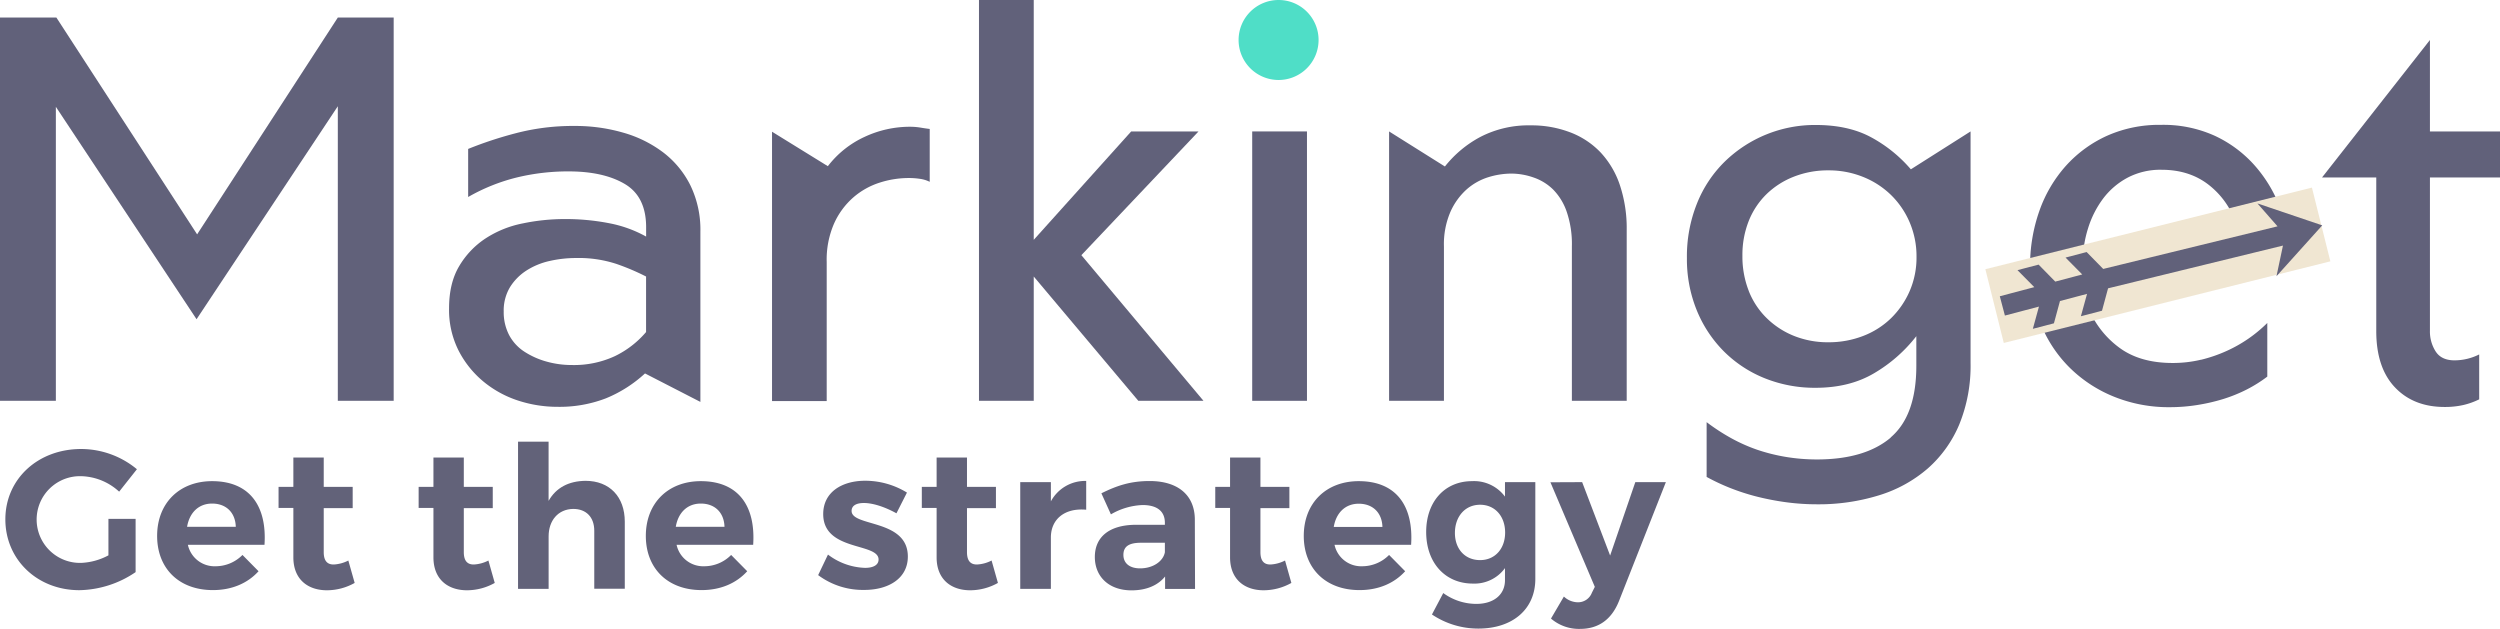
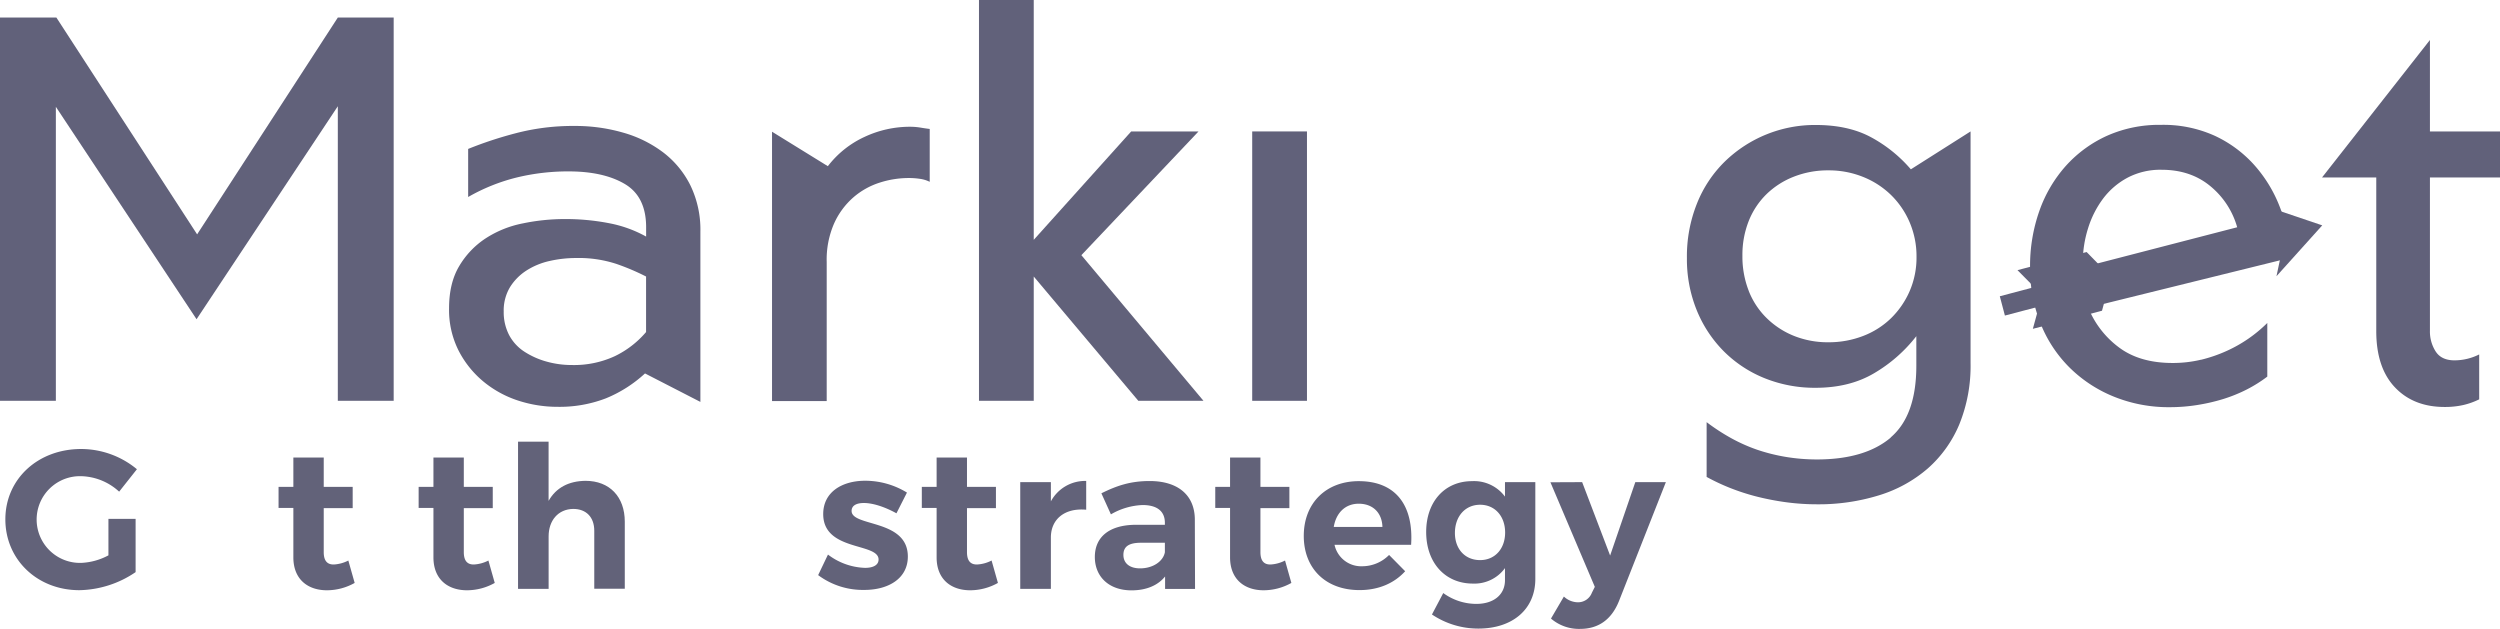
<svg xmlns="http://www.w3.org/2000/svg" viewBox="0 0 844.53 212.41">
  <defs>
    <style>.cls-1{fill:#61617a;}.cls-2{fill:#f0e6d2;}.cls-3{fill:#4fdec7;}.cls-4{fill:#626279;}</style>
  </defs>
  <g id="Layer_2" data-name="Layer 2">
    <g id="Layer_1-2" data-name="Layer 1">
      <polygon class="cls-1" points="18.87 36.08 18.87 135.4 0 135.4 0 5.93 19.05 5.93 66.59 79.17 114.12 5.93 132.99 5.93 132.99 135.4 114.12 135.4 114.12 35.89 66.4 107.84 18.87 36.08" />
      <path class="cls-1" d="M217.89,126.15a44.05,44.05,0,0,1-13.23,8.42,43.6,43.6,0,0,1-16.37,2.86A42.67,42.67,0,0,1,175,135.31a35.77,35.77,0,0,1-11.65-6.38,33.26,33.26,0,0,1-8.41-10.45,30.5,30.5,0,0,1-3.24-14.34q0-8.51,3.42-14.24A28.56,28.56,0,0,1,164,80.56a35.65,35.65,0,0,1,12.58-5.09A69.77,69.77,0,0,1,190.7,74a76.93,76.93,0,0,1,15,1.39,41.66,41.66,0,0,1,12.57,4.53V76.77q0-10.36-7.21-14.62T192,57.9a73.47,73.47,0,0,0-17.2,2,63.49,63.49,0,0,0-16.65,6.65V50.31a130.57,130.57,0,0,1,15.91-5.26,76.14,76.14,0,0,1,20-2.5,58.09,58.09,0,0,1,16.64,2.31,40.75,40.75,0,0,1,13.5,6.75,31.78,31.78,0,0,1,9.07,11.1,34.33,34.33,0,0,1,3.33,15.54v57.52Zm.36-32.74a78.52,78.52,0,0,0-10-4.25,41,41,0,0,0-13.69-2,40.12,40.12,0,0,0-8.88,1,24.29,24.29,0,0,0-7.86,3.24A18,18,0,0,0,172.29,97a15.28,15.28,0,0,0-2.13,8.23,16.73,16.73,0,0,0,1.85,8,15.14,15.14,0,0,0,5.09,5.54,26.92,26.92,0,0,0,7.4,3.34,31.51,31.51,0,0,0,8.78,1.2,32.8,32.8,0,0,0,14.43-3,32.2,32.2,0,0,0,10.54-8.14Z" />
      <path class="cls-1" d="M314.07,61.42a10.77,10.77,0,0,0-3.24-1,25.08,25.08,0,0,0-4-.28,31.94,31.94,0,0,0-9.71,1.57,25.26,25.26,0,0,0-8.88,5,25.65,25.65,0,0,0-6.47,8.78,30.43,30.43,0,0,0-2.5,13v47H260.8v-91l18.86,11.65a33,33,0,0,1,12.4-9.9,36.12,36.12,0,0,1,15.35-3.42,21.89,21.89,0,0,1,3.51.28c1.11.19,2.16.34,3.15.46Z" />
      <polygon class="cls-1" points="330.71 0.01 330.71 135.4 349.21 135.4 349.21 93.41 384.54 135.4 406.55 135.4 365.3 86.2 404.88 44.4 382.13 44.4 349.21 81.02 349.21 0.01 330.71 0.01" />
      <rect class="cls-1" x="423.01" y="44.4" width="18.5" height="91" />
-       <path class="cls-1" d="M530.37,44.68a27.86,27.86,0,0,1,10.27,6.75,30.16,30.16,0,0,1,6.57,11.09,46.18,46.18,0,0,1,2.31,15.17V135.4H531V83.24a33.65,33.65,0,0,0-1.76-11.74A19.77,19.77,0,0,0,524.64,64,17.48,17.48,0,0,0,518,59.94a22.89,22.89,0,0,0-7.49-1.3,26.58,26.58,0,0,0-7.68,1.2,20.11,20.11,0,0,0-7.3,4.07A22.38,22.38,0,0,0,490,71.5a27.48,27.48,0,0,0-2.22,11.74V135.4H469.25v-91l18.86,11.84a38.08,38.08,0,0,1,12-10,35.38,35.38,0,0,1,17-3.89,36.35,36.35,0,0,1,13.22,2.32" />
      <path class="cls-1" d="M638.67,147.79q8.69-7.39,8.69-24.23v-10a50.17,50.17,0,0,1-14.52,12.67Q624.62,131,613.33,131a45.31,45.31,0,0,1-17.2-3.23,41.32,41.32,0,0,1-13.78-9.07,42.09,42.09,0,0,1-9.16-13.87,45.76,45.76,0,0,1-3.33-17.66,48,48,0,0,1,3.43-18.5,41,41,0,0,1,9.43-14.15,43.66,43.66,0,0,1,30.61-12.3q11.1,0,18.77,4.16a47.17,47.17,0,0,1,13.41,10.82L665.68,44.4v78.24a52.35,52.35,0,0,1-3.8,20.71,40.81,40.81,0,0,1-10.64,14.89,45.43,45.43,0,0,1-16.46,9.07,68.91,68.91,0,0,1-20.9,3.05,78.32,78.32,0,0,1-10.82-.74,89.78,89.78,0,0,1-9.89-1.94,74.78,74.78,0,0,1-8.79-2.87,71.12,71.12,0,0,1-7.86-3.7v-18.5a68.45,68.45,0,0,0,8.23,5.37,55.86,55.86,0,0,0,9,4,61.8,61.8,0,0,0,9.71,2.4,64.09,64.09,0,0,0,10.27.83q16.27,0,25-7.4m-48-49.57a26.22,26.22,0,0,0,6.11,9.25,28,28,0,0,0,9.24,6,30.61,30.61,0,0,0,11.56,2.13,32.06,32.06,0,0,0,11.75-2.13,27.67,27.67,0,0,0,9.43-6,28.82,28.82,0,0,0,6.29-9.16,28.45,28.45,0,0,0,2.31-11.56,29.16,29.16,0,0,0-2.31-11.65,28.51,28.51,0,0,0-6.29-9.24,28.85,28.85,0,0,0-9.43-6.11,30.91,30.91,0,0,0-11.75-2.22,31.3,31.3,0,0,0-11.65,2.13,27.64,27.64,0,0,0-9.25,5.92,26.17,26.17,0,0,0-6,9.06,31.09,31.09,0,0,0-2.13,11.75,31.77,31.77,0,0,0,2.13,11.83" />
      <path class="cls-1" d="M743.54,121.53a48.65,48.65,0,0,0,8.7-3,46.73,46.73,0,0,0,13.68-9.43v18.12a46.31,46.31,0,0,1-6.93,4.35,51,51,0,0,1-8,3.24,63.7,63.7,0,0,1-8.69,2,58.3,58.3,0,0,1-9.34.74,49.2,49.2,0,0,1-18.77-3.52,45.46,45.46,0,0,1-15-9.8,43.75,43.75,0,0,1-9.89-15,50.23,50.23,0,0,1-3.52-19,55.8,55.8,0,0,1,3.15-19,45.37,45.37,0,0,1,9-15.26,42,42,0,0,1,14-10.17A43.27,43.27,0,0,1,730,42.18,42.1,42.1,0,0,1,748,45.79,41.19,41.19,0,0,1,761.3,55.5a46.14,46.14,0,0,1,8.78,14.24,63.86,63.86,0,0,1,4.17,17.2l-68.81,17a31.3,31.3,0,0,0,10.36,13.41q7,5.26,18.12,5.27a41.06,41.06,0,0,0,9.62-1.11M704.33,90.09l51.42-13.32a27.65,27.65,0,0,0-9.06-13.88q-6.66-5.53-16.47-5.54A23.82,23.82,0,0,0,718.76,60a25.15,25.15,0,0,0-8.33,7.12,33,33,0,0,0-5.08,10.08,38.41,38.41,0,0,0-1.76,11.56Z" />
      <path class="cls-1" d="M802.73,59.94H784.42l36.44-46.43V44.4h23.67V59.94H820.86v51.79a12.45,12.45,0,0,0,1.94,7c1.29,2,3.42,3,6.38,3a18.62,18.62,0,0,0,8.32-2v15.17a24.55,24.55,0,0,1-5.45,1.94,28.3,28.3,0,0,1-6.2.64q-10.54,0-16.83-6.65t-6.29-19Z" />
-       <rect class="cls-2" x="672.09" y="76.71" width="113.71" height="25.68" transform="translate(0.04 179.45) rotate(-14.03)" />
      <polygon class="cls-1" points="784.48 76.13 762.59 68.72 769.38 76.46 710.49 90.85 704.89 85.14 697.76 87.01 703.41 92.72 694.29 95.13 688.66 89.39 681.53 91.26 687.21 97 675.56 100.08 677.28 106.6 688.78 103.57 686.72 111.08 693.84 109.22 695.88 101.69 705.03 99.27 702.95 106.83 710.08 104.97 712.13 97.4 771.21 82.96 769.02 93.31 784.48 76.13" />
-       <path class="cls-3" d="M445.43,13.5A13.51,13.51,0,1,1,431.93,0a13.5,13.5,0,0,1,13.5,13.5" />
      <path class="cls-4" d="M27.42,151.68a29.59,29.59,0,0,1,18.83,6.83l-6,7.58a19.65,19.65,0,0,0-12.87-5.23,14.65,14.65,0,1,0,.06,29.29,21.28,21.28,0,0,0,9.19-2.55V175.27h9.18v18a34.74,34.74,0,0,1-19,6.1c-14.21,0-25-10.32-25-23.93S12.8,151.68,27.42,151.68Z" />
-       <path class="cls-4" d="M71.65,162.54c12.67,0,18.57,8.37,17.7,21.51H63.47a9.22,9.22,0,0,0,9.32,7.24,12.79,12.79,0,0,0,9.12-3.82l5.43,5.5c-3.62,4-8.92,6.37-15.42,6.37-11.53,0-18.84-7.38-18.84-18.3C53.08,169.91,60.66,162.54,71.65,162.54Zm8,15.41c-.14-4.76-3.22-7.84-8-7.84-4.56,0-7.64,3.08-8.45,7.84Z" />
      <path class="cls-4" d="M94.1,164.48h5v-9.92h10.26v9.92h9.78v7.17h-9.78v14.88c0,3,1.27,4.23,3.48,4.16a12,12,0,0,0,4.83-1.34l2.14,7.57a19.21,19.21,0,0,1-9.38,2.48c-6.43,0-11.33-3.68-11.33-11.12v-16.7h-5Z" />
      <path class="cls-4" d="M141.42,164.48h5v-9.92h10.26v9.92h9.78v7.17h-9.78v14.88c0,3,1.27,4.23,3.48,4.16a12,12,0,0,0,4.83-1.34l2.14,7.57a19.21,19.21,0,0,1-9.38,2.48c-6.43,0-11.33-3.68-11.33-11.12v-16.7h-5Z" />
      <path class="cls-4" d="M175,149.2h10.32v20c2.55-4.49,6.84-6.7,12.47-6.77,8.11,0,13.27,5.36,13.27,13.81v22.65H200.75V179.29c0-4.56-2.69-7.37-7.11-7.37-5.16.07-8.31,4-8.31,9.25v17.76H175Z" />
-       <path class="cls-4" d="M236.74,162.54c12.67,0,18.57,8.37,17.69,21.51H228.56a9.21,9.21,0,0,0,9.32,7.24,12.77,12.77,0,0,0,9.11-3.82l5.43,5.5c-3.62,4-8.91,6.37-15.41,6.37-11.53,0-18.84-7.38-18.84-18.3C218.17,169.91,225.74,162.54,236.74,162.54Zm8,15.41c-.13-4.76-3.22-7.84-8-7.84-4.56,0-7.65,3.08-8.45,7.84Z" />
-       <path class="cls-4" d="M279.7,187.34a21.74,21.74,0,0,0,12.54,4.49c2.61,0,4.55-.87,4.55-2.82,0-5.76-18.7-2.68-18.7-15.35,0-7.44,6.37-11.26,14.21-11.26a27,27,0,0,1,14.08,4l-3.55,7c-4-2.21-8-3.48-11-3.48-2.41,0-4.15.8-4.15,2.68,0,5.43,19,2.68,19,15.41,0,7.38-6.51,11.27-14.68,11.27a25.22,25.22,0,0,1-15.62-5Z" />
+       <path class="cls-4" d="M279.7,187.34a21.74,21.74,0,0,0,12.54,4.49c2.61,0,4.55-.87,4.55-2.82,0-5.76-18.7-2.68-18.7-15.35,0-7.44,6.37-11.26,14.21-11.26a27,27,0,0,1,14.08,4l-3.55,7c-4-2.21-8-3.48-11-3.48-2.41,0-4.15.8-4.15,2.68,0,5.43,19,2.68,19,15.41,0,7.38-6.51,11.27-14.68,11.27a25.22,25.22,0,0,1-15.62-5" />
      <path class="cls-4" d="M311.4,164.48h5v-9.92h10.26v9.92h9.78v7.17h-9.78v14.88c0,3,1.27,4.23,3.48,4.16a12,12,0,0,0,4.83-1.34l2.14,7.57a19.21,19.21,0,0,1-9.38,2.48c-6.44,0-11.33-3.68-11.33-11.12v-16.7h-5Z" />
      <path class="cls-4" d="M344.65,162.87H355v6.5a13.13,13.13,0,0,1,11.93-6.9v9.72c-7.37-.67-11.93,3.28-11.93,9.38v17.36H344.65Z" />
      <path class="cls-4" d="M383.59,177.28h9.92v-.67c0-3.82-2.54-6-7.51-6a22.8,22.8,0,0,0-10.72,3.15l-3.22-7.11c5.36-2.68,10-4.15,16.29-4.15,9.65,0,15.22,4.82,15.28,12.94l.07,23.52H393.58v-4.22c-2.41,3-6.3,4.69-11.33,4.69-7.71,0-12.4-4.69-12.4-11.26C369.85,181.37,374.74,177.35,383.59,177.28ZM385.13,192c4.36,0,7.78-2.35,8.38-5.43v-3.22H385.4c-3.95,0-5.9,1.21-5.9,4.09S381.65,192,385.13,192Z" />
      <path class="cls-4" d="M410.53,164.48h5v-9.92h10.26v9.92h9.78v7.17h-9.78v14.88c0,3,1.27,4.23,3.48,4.16a12,12,0,0,0,4.83-1.34l2.14,7.57a19.21,19.21,0,0,1-9.38,2.48c-6.43,0-11.33-3.68-11.33-11.12v-16.7h-5Z" />
      <path class="cls-4" d="M459,162.54c12.67,0,18.56,8.37,17.69,21.51H450.82a9.21,9.21,0,0,0,9.32,7.24,12.79,12.79,0,0,0,9.11-3.82l5.43,5.5c-3.62,4-8.91,6.37-15.42,6.37-11.52,0-18.83-7.38-18.83-18.3C440.43,169.91,448,162.54,459,162.54ZM467,178c-.13-4.76-3.22-7.84-8-7.84-4.55,0-7.64,3.08-8.44,7.84Z" />
      <path class="cls-4" d="M497.27,162.54a13,13,0,0,1,11.13,5.22v-4.89h10.25v32.71c0,10.26-7.71,16.76-19.24,16.76a28,28,0,0,1-15.68-4.76l3.82-7.24A19,19,0,0,0,498.74,204c5.9,0,9.66-3.15,9.66-8v-4.09a12.75,12.75,0,0,1-10.86,5.23c-9.32,0-15.76-7-15.76-17.43C481.78,169.44,488.08,162.54,497.27,162.54ZM500,189.21c5,0,8.45-3.82,8.45-9.31s-3.42-9.39-8.45-9.39-8.45,3.89-8.51,9.39S494.85,189.21,500,189.21Z" />
      <path class="cls-4" d="M534.47,162.87l9.45,24.8,8.51-24.8h10.32L546.93,203c-2.54,6.36-7,9.45-13.2,9.45a14.53,14.53,0,0,1-9.79-3.49l4.36-7.44a7,7,0,0,0,4.69,1.94,5,5,0,0,0,4.76-3.21l1-2-15-35.33Z" />
    </g>
  </g>
</svg>